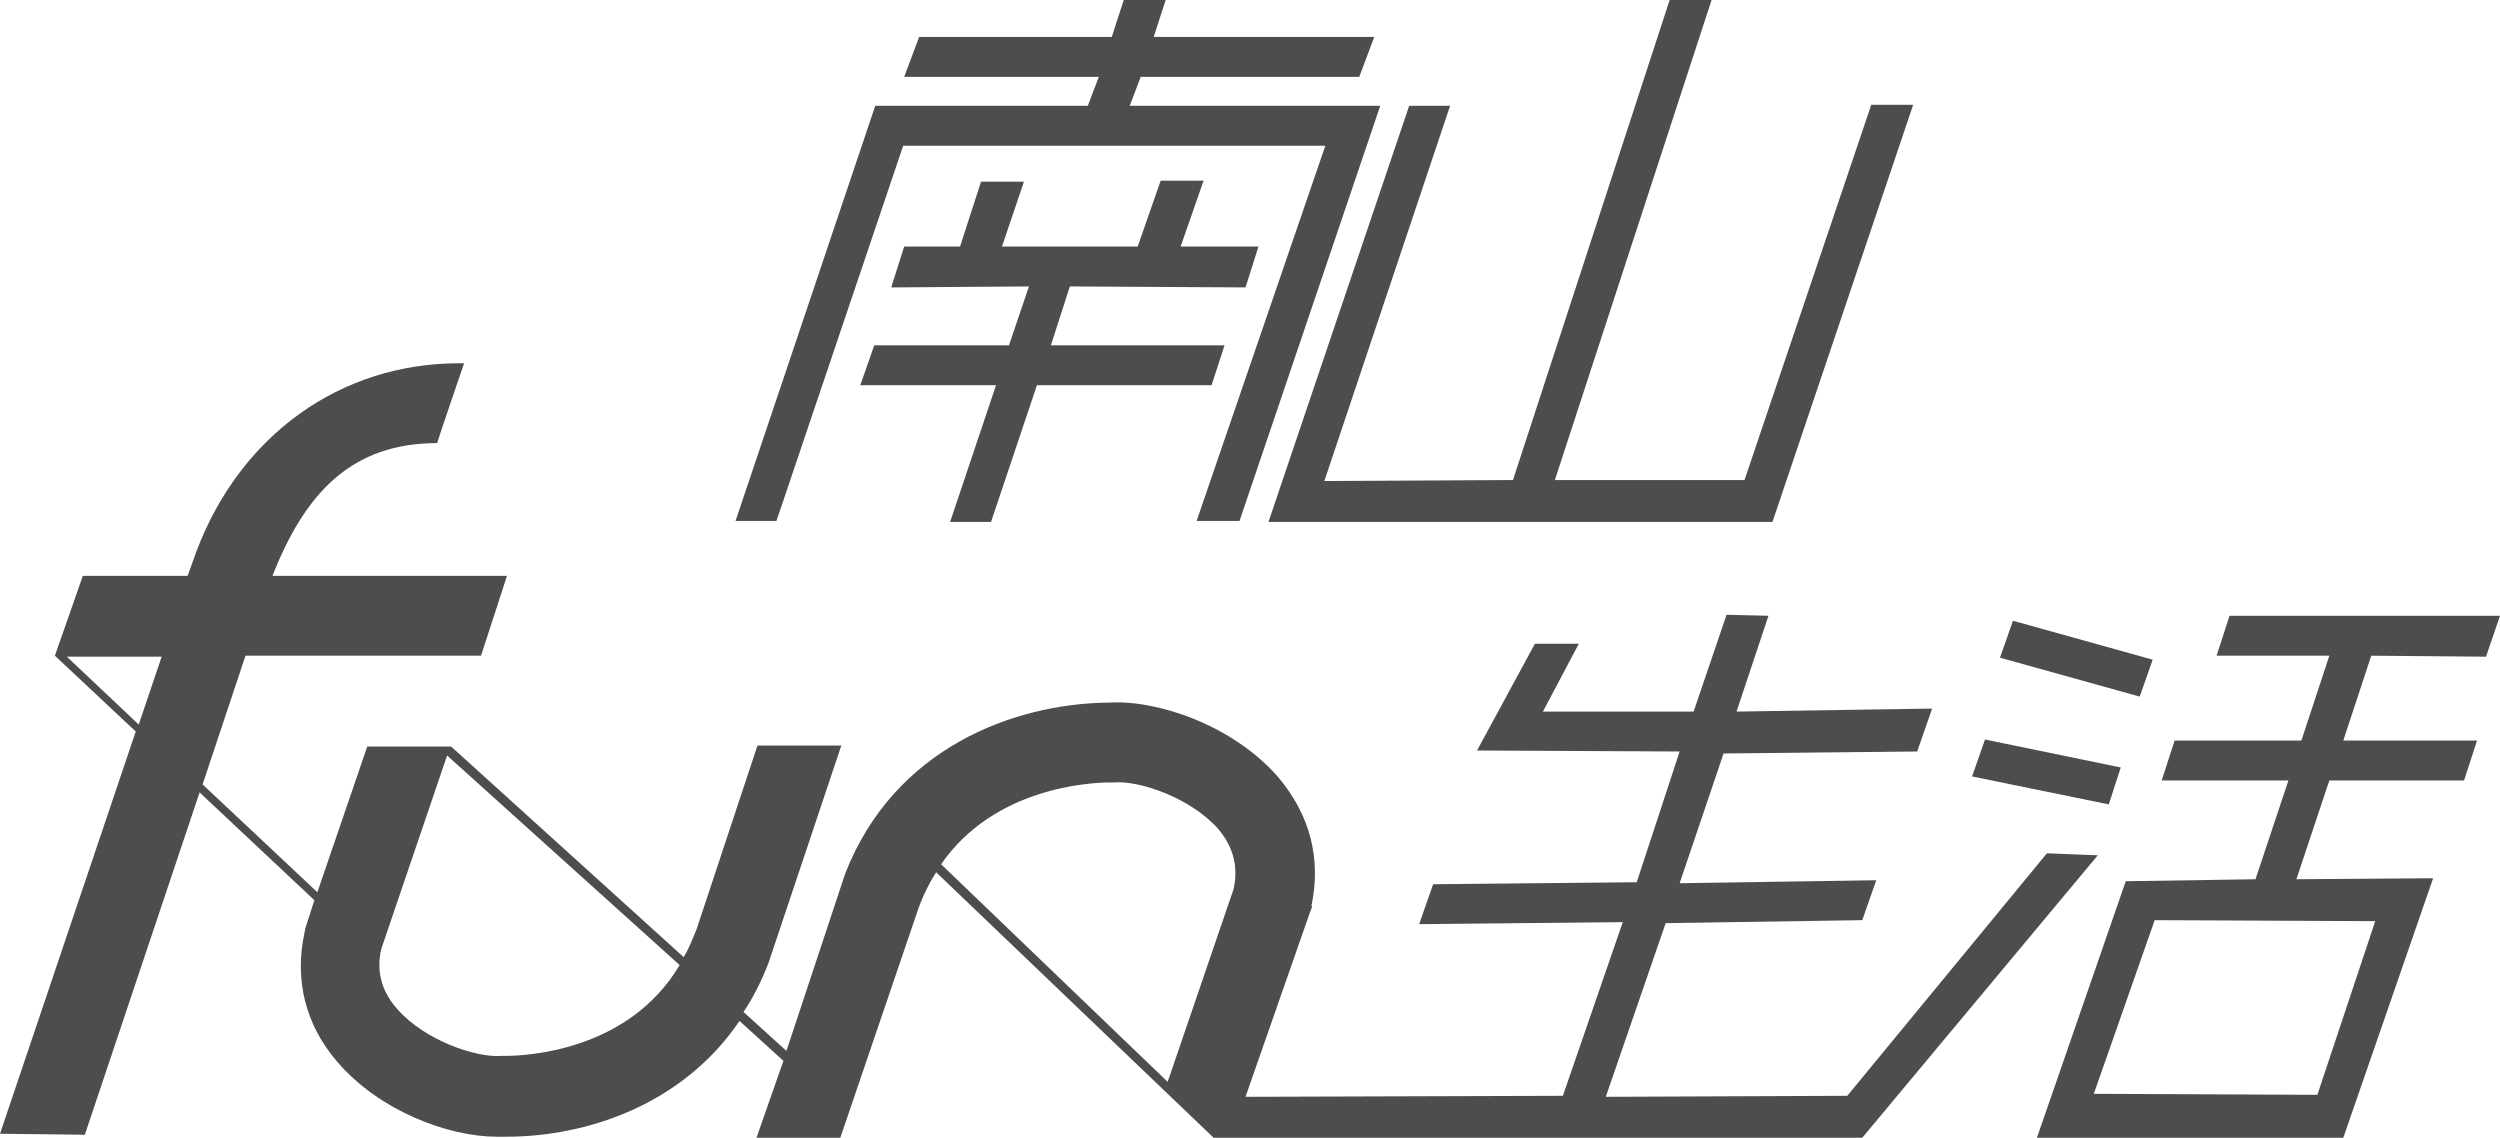
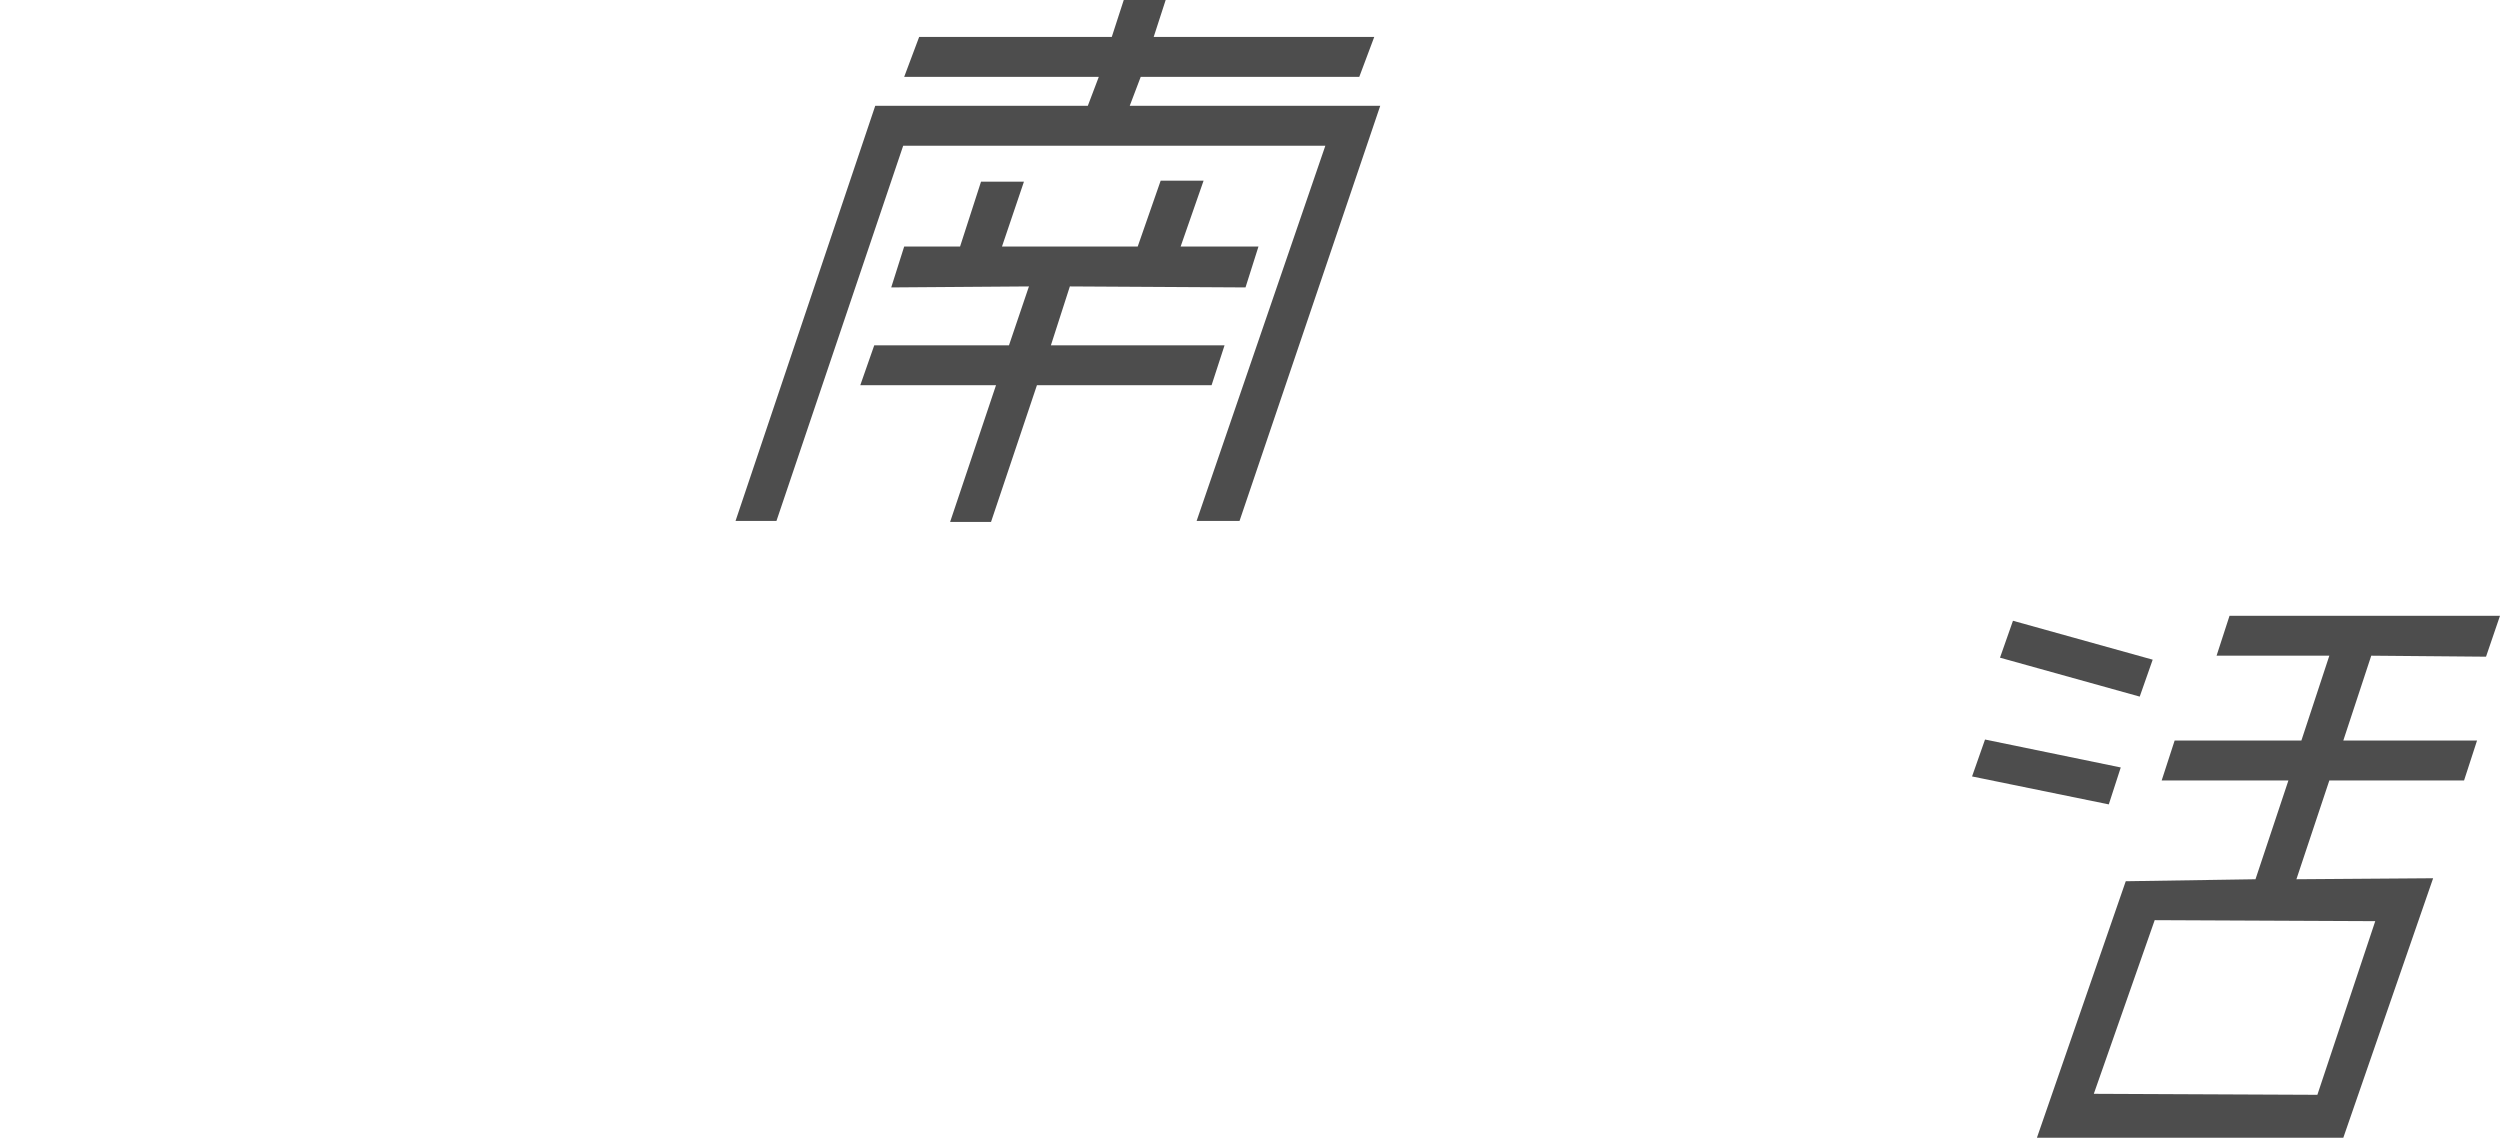
<svg xmlns="http://www.w3.org/2000/svg" version="1.1" id="Layer_1" x="0px" y="0px" viewBox="0 0 250.5 114" style="enable-background:new 0 0 250.5 114;" xml:space="preserve">
  <style type="text/css">
	.st0{fill:#4D4D4D;}
</style>
  <g>
    <path class="st0" d="M249.1,65.8l1.4-4.1l-27.1,0l-1.3,4l11.3,0l-2.8,8.5l-12.7,0l-1.3,4l12.7,0l-3.3,9.9L213,88.3l-8.9,25.7   l30.7,0l9-26l-13.7,0.1l3.3-9.9l13.5,0l1.3-4l-13.4,0l2.8-8.5L249.1,65.8z M238,92.3l-5.8,17.4l-22.4-0.1l6.1-17.4L238,92.3z" />
    <polygon class="st0" points="215.7,66.1 201.7,62.2 200.4,65.9 214.4,69.8  " />
    <polygon class="st0" points="212.5,76.9 198.9,74.1 197.6,77.8 211.3,80.6  " />
-     <path class="st0" d="M205.1,85.5l-20,24.3l-24.2,0.1l6-17.4l19.7-0.3l1.4-4l-19.7,0.3l4.4-13l19.4-0.2l1.5-4.3L174,71.3l3.2-9.6   l-4.2-0.1l-3.3,9.7l-15.1,0l3.6-6.8l-4.4,0l-5.8,10.7l20.3,0.1L164,88.4l-20.4,0.2l-1.4,4l20.4-0.2l-6,17.4l-31.8,0.1l6.5-18.6l0,0   c0,0,0,0,0,0l0.2-0.5l-0.1,0c1-4.7-0.1-9.1-3.3-12.9c-4.5-5.2-12.1-7.8-17-7.5c-9.6,0.1-21.5,4.6-26.4,17.1l-5.9,17.8l-4.3-3.9   c1-1.5,1.8-3.1,2.5-4.9l7.3-21.8l-8.4,0l-6.1,18.4l0,0c-0.4,1-0.8,2-1.3,2.8L45.2,74.8l-8.4,0l-5,14.6L20.3,78.6l4.3-12.9h23.6   l2.6-8H27.3c3.3-8.4,8-13.3,16.5-13.3c0-0.1,2.7-8,2.7-8s-0.2,0-0.5,0c-11.9,0-21.9,7.2-26.3,18.8l0,0l-0.9,2.5H8.3l-2.8,8l8.1,7.6   L0,113.6l8.5,0.1L20,79.4l11.5,10.8L30.6,93l0,0c0,0-0.1,0.5-0.1,0.5c-1,4.7,0.1,9.2,3.3,12.9c4.2,4.9,11.1,7.5,16,7.5   c0.3,0,0.6,0,0.9,0c8.1,0,17.7-3.2,23.4-11.6l4.4,4l-2.7,7.7l8.4,0l7.8-22.9l0,0c0.5-1.4,1.1-2.6,1.8-3.7l27.8,26.6l65,0l23.6-28.3   L205.1,85.5z M13.9,72.6l-7.2-6.8h9.5L13.9,72.6z M50.6,105.8l-0.4,0c-2.4,0.2-7.6-1.5-10.4-4.7c-1.6-1.8-2.1-3.8-1.6-6l6.6-19.4   l23.3,21C63,105.3,52.8,105.8,50.6,105.8 M123.6,89.1l-6.6,19.3L94.3,86.6c5.3-7.7,14.9-8.2,17-8.2l0.4,0c2.4-0.2,7.6,1.5,10.4,4.7   C123.6,84.9,124.1,86.9,123.6,89.1" />
    <polygon class="st0" points="122.7,34.6 105.3,34.6 107.2,28.7 124.8,28.8 126.1,24.7 118.3,24.7 120.6,18.1 116.3,18.1 114,24.7    100.4,24.7 102.6,18.2 98.3,18.2 96.2,24.7 90.6,24.7 89.3,28.8 103.1,28.7 101.1,34.6 87.6,34.6 86.2,38.6 99.8,38.6 95.2,52.3    99.3,52.3 103.9,38.6 121.4,38.6  " />
-     <polygon class="st0" points="187.5,10.5 174.8,48.1 155.8,48.1 171.5,0 167.3,0 151.6,48.1 132.7,48.2 145.3,10.6 141.2,10.6    127.1,52.3 177.6,52.3 191.7,10.5  " />
    <polygon class="st0" points="113.2,10.6 114.3,7.7 136.2,7.7 137.7,3.7 115.6,3.7 116.8,0 112.6,0 111.4,3.7 92.1,3.7 90.6,7.7    110.1,7.7 109,10.6 87.7,10.6 73.7,52.2 77.8,52.2 90.5,14.6 132.8,14.6 119.9,52.2 124.2,52.2 138.3,10.6  " />
  </g>
</svg>